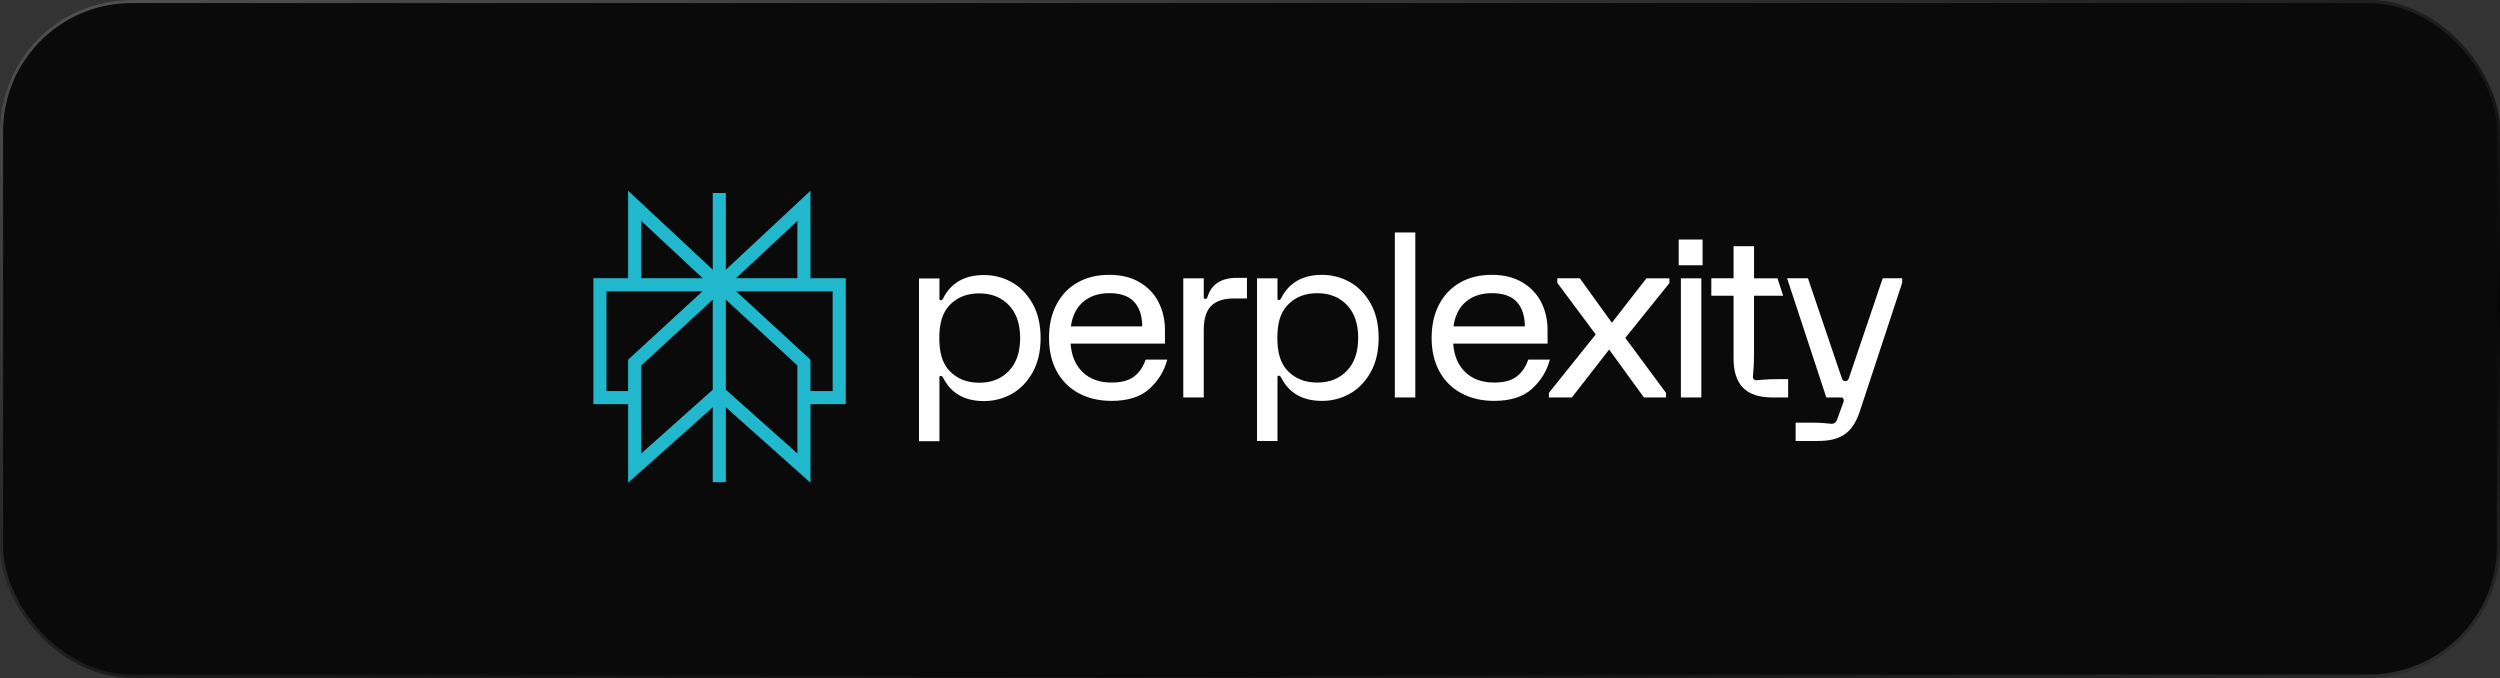
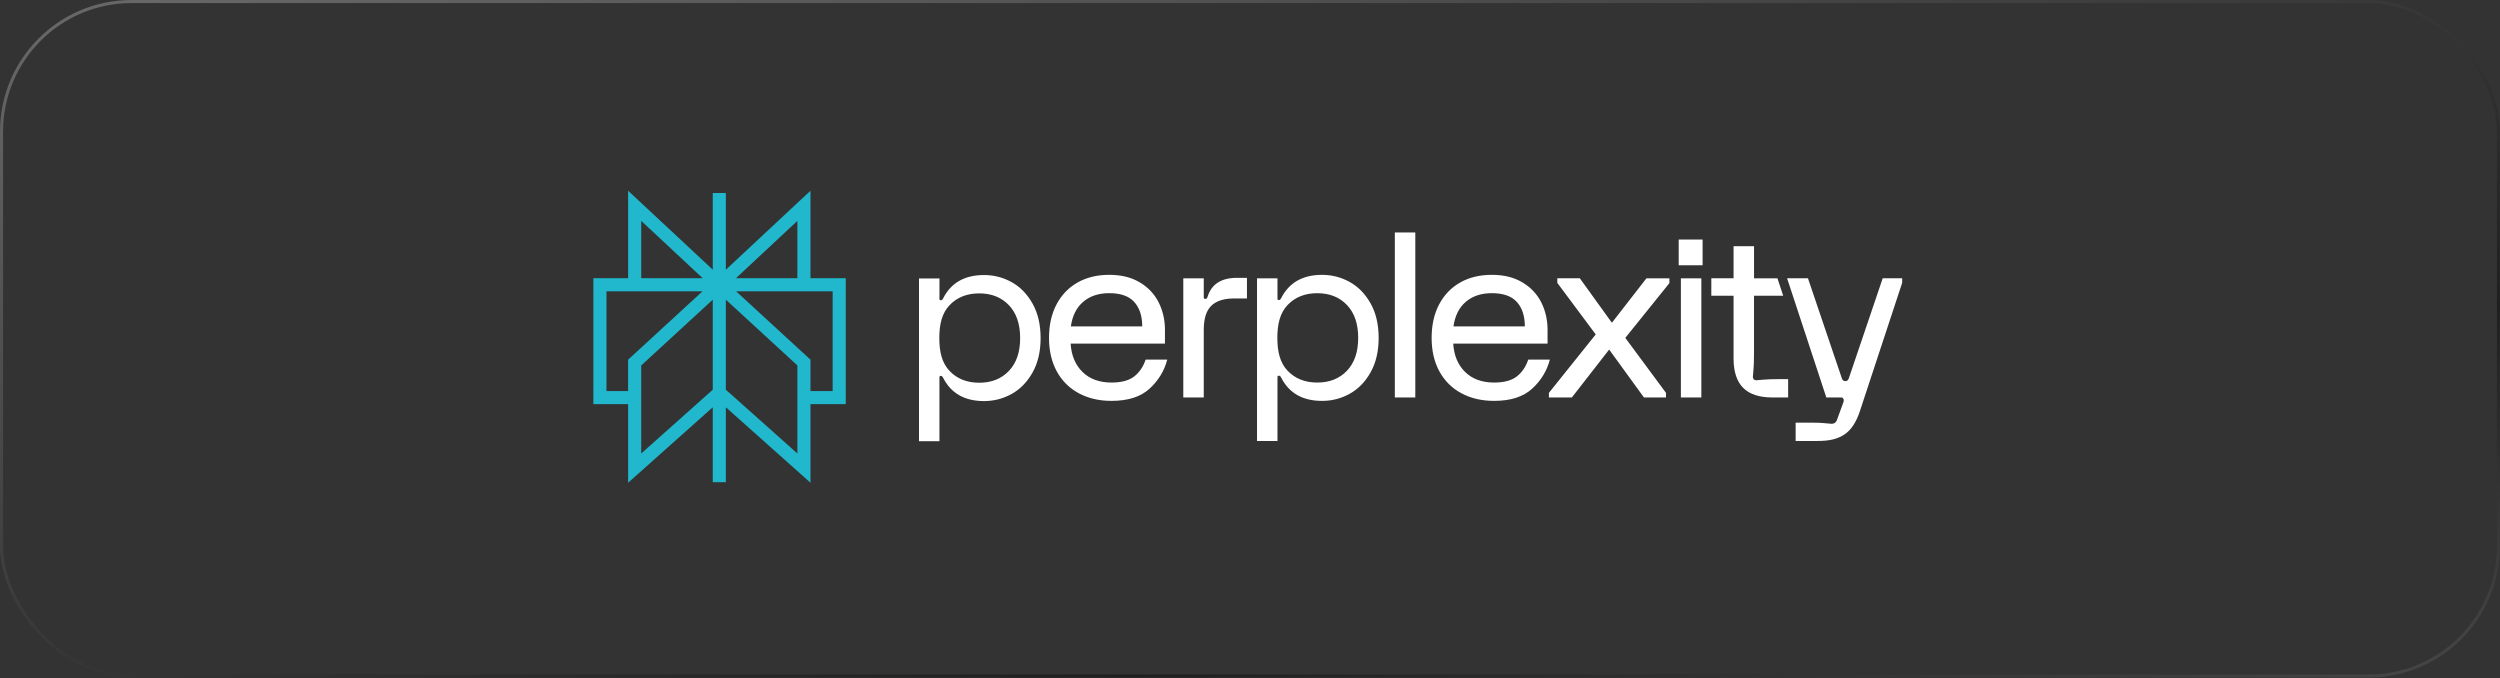
<svg xmlns="http://www.w3.org/2000/svg" width="608" height="165" viewBox="0 0 608 165" fill="none">
  <rect x="0" y="0" width="608" height="165" fill="#333333" stroke="none" />
-   <rect width="608" height="164.8" rx="32" fill="#0A0A0A" />
  <rect x="0.375" y="0.375" width="607.25" height="164.05" rx="31.625" stroke="url(#paint0_linear_6_60)" stroke-opacity="0.4" stroke-width="0.75" />
  <path d="M300.823 67.571H303.258V72.587H300.107C297.637 72.587 295.796 73.181 294.577 74.37C293.362 75.559 292.753 77.511 292.753 80.224V96.663H287.777V67.683H292.753V72.307C292.753 72.567 292.883 72.698 293.141 72.698C293.286 72.698 293.397 72.662 293.473 72.587C293.548 72.511 293.619 72.363 293.694 72.14C294.652 69.095 297.031 67.571 300.827 67.571H300.823ZM333.324 73.784C334.63 76.106 335.287 78.903 335.287 82.171C335.287 85.439 334.634 88.236 333.324 90.558C332.014 92.881 330.32 94.616 328.237 95.769C326.155 96.923 323.915 97.497 321.52 97.497C316.802 97.497 313.486 95.602 311.57 91.811C311.423 91.516 311.237 91.364 311.015 91.364C310.794 91.364 310.683 91.476 310.683 91.7V107.249H305.707V67.683H310.683V72.642C310.683 72.866 310.794 72.978 311.015 72.978C311.237 72.978 311.419 72.83 311.57 72.531C313.486 68.74 316.802 66.845 321.52 66.845C323.915 66.845 326.155 67.419 328.237 68.573C330.32 69.726 332.014 71.461 333.324 73.784ZM330.312 82.171C330.312 78.751 329.402 76.086 327.577 74.175C325.752 72.263 323.349 71.306 320.361 71.306C317.372 71.306 314.969 72.263 313.145 74.175C311.32 76.09 310.651 78.755 310.651 82.171C310.651 85.587 311.32 88.256 313.145 90.167C314.969 92.083 317.376 93.036 320.361 93.036C323.345 93.036 325.752 92.079 327.577 90.167C329.402 88.256 330.312 85.587 330.312 82.171ZM251.112 73.828C252.419 76.15 253.075 78.947 253.075 82.215C253.075 85.483 252.423 88.28 251.112 90.602C249.802 92.924 248.108 94.66 246.026 95.813C243.944 96.967 241.703 97.541 239.308 97.541C234.591 97.541 231.274 95.646 229.358 91.855C229.211 91.56 229.026 91.408 228.804 91.408C228.582 91.408 228.471 91.52 228.471 91.743V107.293H223.5V67.727H228.475V72.686C228.475 72.91 228.586 73.022 228.808 73.022C229.03 73.022 229.211 72.874 229.362 72.575C231.278 68.784 234.594 66.889 239.312 66.889C241.707 66.889 243.948 67.463 246.03 68.617C248.112 69.77 249.802 71.505 251.112 73.828ZM248.1 82.215C248.1 78.795 247.19 76.13 245.365 74.219C243.54 72.307 241.137 71.35 238.149 71.35C235.161 71.35 232.758 72.307 230.933 74.219C229.108 76.134 228.44 78.799 228.44 82.215C228.44 85.63 229.108 88.3 230.933 90.211C232.758 92.126 235.161 93.08 238.149 93.08C241.137 93.08 243.54 92.123 245.365 90.211C247.19 88.3 248.1 85.63 248.1 82.215ZM278.618 87.462H283.87C283.169 90.175 281.74 92.525 279.587 94.513C277.43 96.5 274.343 97.493 270.325 97.493C267.301 97.493 264.641 96.871 262.337 95.626C260.034 94.381 258.257 92.609 257.001 90.303C255.747 88.001 255.122 85.287 255.122 82.167C255.122 79.047 255.731 76.333 256.947 74.031C258.162 71.729 259.868 69.953 262.061 68.708C264.253 67.463 266.822 66.841 269.771 66.841C272.72 66.841 275.162 67.455 277.209 68.68C279.255 69.905 280.783 71.533 281.796 73.556C282.809 75.583 283.316 77.802 283.316 80.216V83.56H260.375C260.556 86.457 261.526 88.763 263.275 90.471C265.025 92.178 267.376 93.036 270.325 93.036C272.72 93.036 274.557 92.546 275.827 91.56C277.098 90.574 278.028 89.21 278.618 87.462ZM260.43 79.382H277.79C277.79 76.856 277.145 74.877 275.855 73.445C274.565 72.016 272.538 71.298 269.775 71.298C267.194 71.298 265.084 71.996 263.446 73.389C261.807 74.781 260.802 76.78 260.434 79.378L260.43 79.382ZM339.225 96.659H344.201V56.534H339.225V96.663V96.659ZM408.26 64.519H414.071V58.246H408.26V64.519ZM428.76 92.342C427.857 92.434 427.311 92.482 427.129 92.482C426.871 92.482 426.666 92.406 426.519 92.258C426.373 92.111 426.298 91.907 426.298 91.644C426.298 91.46 426.345 90.909 426.436 90C426.527 89.09 426.575 87.686 426.575 85.794V71.928H433.672L432.275 67.683H426.579V59.878H421.603V67.679H416.192V71.924H421.603V87.183C421.603 90.379 422.379 92.757 423.927 94.317C425.474 95.877 427.833 96.659 431.004 96.659H434.875V92.202H432.94C431.06 92.202 429.666 92.25 428.764 92.342H428.76ZM457.872 67.679L449.636 91.995C449.524 92.294 449.35 92.685 448.785 92.685C448.218 92.685 448.044 92.294 447.934 91.995L439.696 67.679H434.622L444.161 96.659H447.534C447.755 96.659 447.922 96.679 448.032 96.715C448.143 96.751 448.234 96.843 448.31 96.995C448.455 97.218 448.436 97.553 448.254 97.996L446.706 102.23C446.485 102.788 446.061 103.068 445.435 103.068C445.214 103.068 444.7 103.02 443.888 102.928C443.077 102.836 442.028 102.788 440.737 102.788H436.7V107.245H442.008C445.103 107.245 446.968 106.715 448.57 105.657C450.174 104.6 451.417 102.732 452.303 100.055L462.606 68.788V67.675H457.872V67.679ZM392.008 78.492L384.215 67.679H378.74V68.792L388.081 81.333L376.694 95.546V96.659H382.279L391.347 85.012L399.805 96.659H405.169V95.546L395.274 82.171L406 68.852V67.683H400.415L392.012 78.496L392.008 78.492ZM408.791 96.659H413.766V67.683H408.791V96.663V96.659ZM376.919 87.462C376.219 90.175 374.79 92.525 372.637 94.513C370.48 96.5 367.392 97.493 363.375 97.493C360.351 97.493 357.691 96.871 355.387 95.626C353.083 94.381 351.306 92.609 350.051 90.303C348.797 88.001 348.171 85.287 348.171 82.167C348.171 79.047 348.781 76.333 349.996 74.031C351.211 71.729 352.917 69.953 355.11 68.708C357.303 67.463 359.872 66.841 362.82 66.841C365.769 66.841 368.211 67.455 370.257 68.68C372.304 69.905 373.832 71.533 374.845 73.556C375.859 75.583 376.365 77.802 376.365 80.216V83.56H353.423C353.606 86.457 354.576 88.763 356.325 90.471C358.075 92.178 360.426 93.036 363.375 93.036C365.769 93.036 367.605 92.546 368.876 91.56C370.147 90.574 371.077 89.21 371.667 87.462H376.919ZM353.479 79.382H370.84C370.84 76.856 370.194 74.877 368.904 73.445C367.613 72.016 365.587 71.298 362.824 71.298C360.244 71.298 358.134 71.996 356.495 73.389C354.856 74.781 353.851 76.78 353.483 79.378L353.479 79.382Z" fill="white" />
  <path fill-rule="evenodd" clip-rule="evenodd" d="M197.111 46.386V67.657H205.687V98.288H197.111V117.403L176.528 99.05V117.264H173.341V99.05L152.758 117.403V98.289H144.307V67.657H152.758V46.386L173.341 65.585V46.939H176.528V65.585L197.111 46.386ZM170.889 67.657L155.945 53.718V67.657L170.889 67.657ZM170.846 70.845H147.495V95.101H152.753V87.478L170.846 70.845ZM155.945 88.877V110.291L173.341 94.78V72.882L155.945 88.877ZM176.528 94.78L193.924 110.291V88.877L176.528 72.882V94.78ZM197.111 95.101H202.5V70.845H179.022L197.111 87.478V95.101ZM178.979 67.657L193.924 53.718V67.657L178.979 67.657Z" fill="#21B8CD" />
  <defs>
    <linearGradient id="paint0_linear_6_60" x1="0" y1="0" x2="83.225" y2="307.042" gradientUnits="userSpaceOnUse">
      <stop stop-color="#BBBBBB" />
      <stop offset="0.725" />
      <stop offset="1" stop-color="#666666" />
    </linearGradient>
  </defs>
</svg>